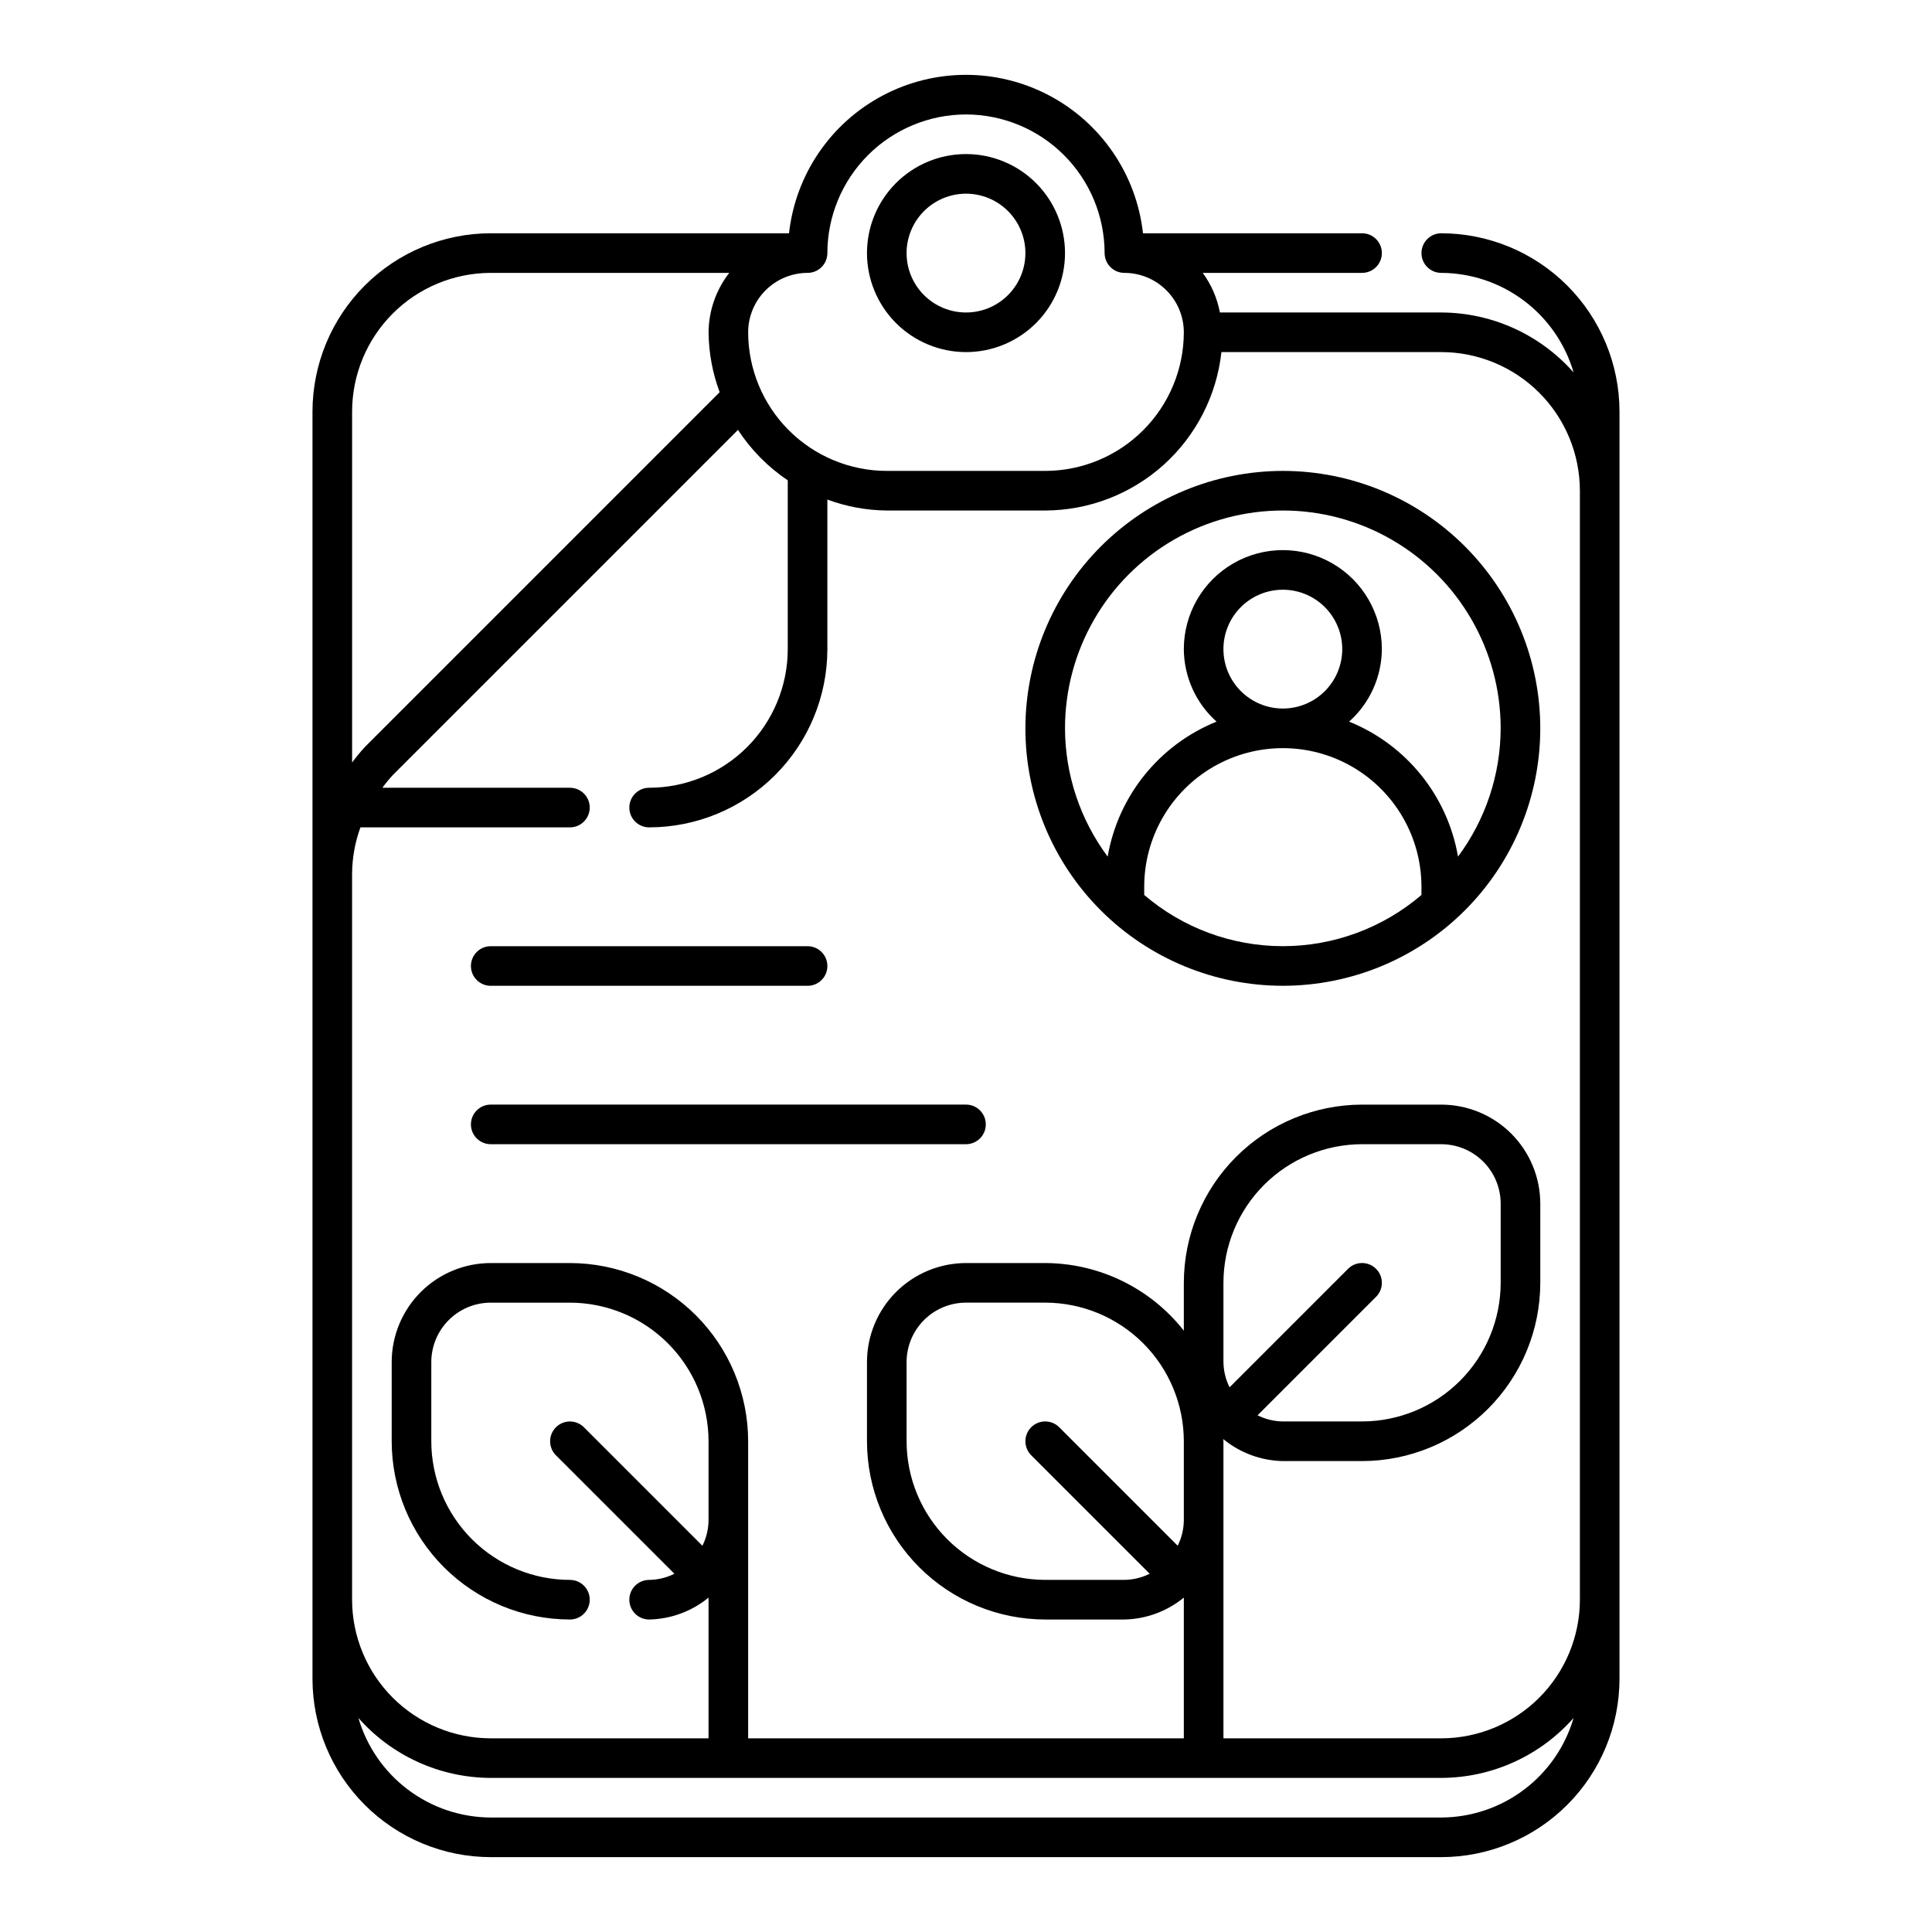
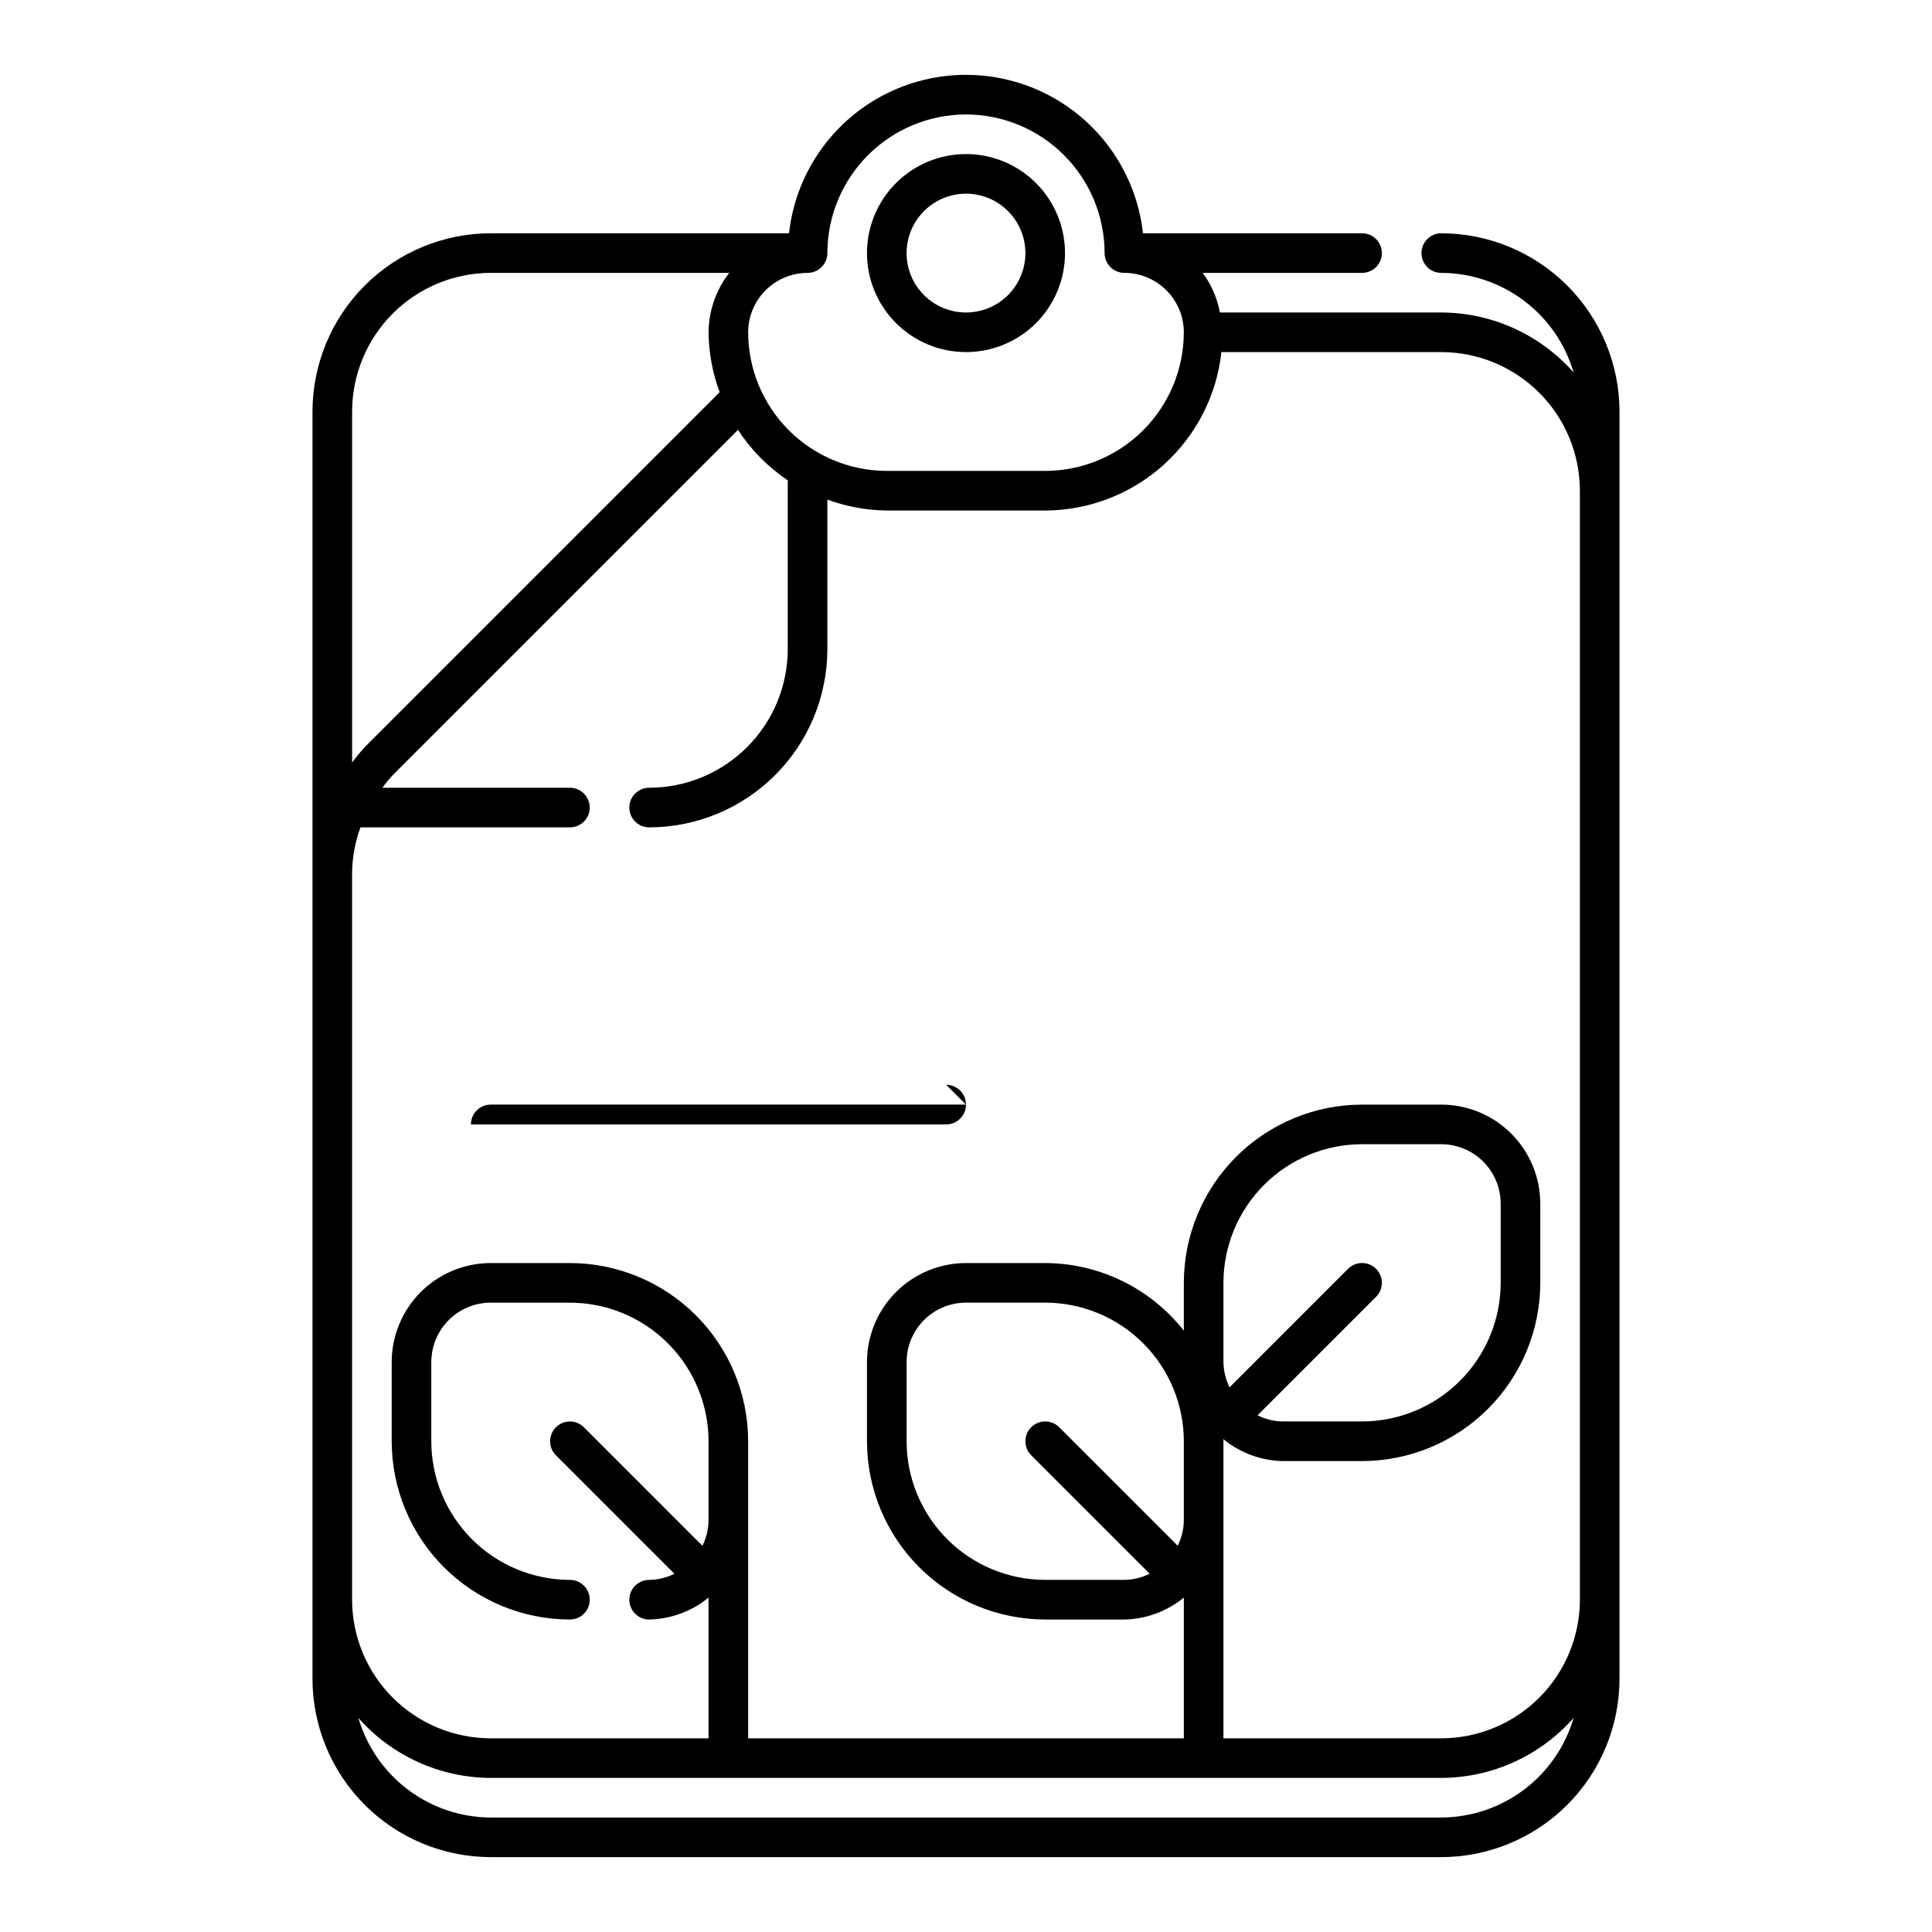
<svg xmlns="http://www.w3.org/2000/svg" fill="#000000" width="800px" height="800px" version="1.1" viewBox="144 144 512 512">
  <g>
    <path d="m525.95 205.82c-2.898 0-5.246 2.352-5.246 5.25 0 2.898 2.348 5.246 5.246 5.246 7.91 0.031 15.598 2.613 21.918 7.371 6.32 4.754 10.934 11.426 13.152 19.016-8.879-10.066-21.645-15.852-35.07-15.891h-58.664c-0.711-3.793-2.266-7.379-4.547-10.496h42.219c2.898 0 5.25-2.348 5.25-5.246 0-2.898-2.352-5.25-5.25-5.25h-58.055c-1.723-15.527-11.02-29.195-24.828-36.504-13.809-7.309-30.34-7.309-44.152 0-13.809 7.309-23.105 20.977-24.824 36.504h-79.051c-12.523 0.016-24.527 4.996-33.383 13.852-8.855 8.855-13.836 20.859-13.852 33.383v335.87c0.016 12.523 4.996 24.531 13.852 33.383 8.855 8.855 20.859 13.836 33.383 13.852h251.9c12.523-0.016 24.531-4.996 33.383-13.852 8.855-8.852 13.836-20.859 13.852-33.383v-335.87c-0.016-12.523-4.996-24.527-13.852-33.383-8.852-8.855-20.859-13.836-33.383-13.852zm36.738 68.227v293.89c-0.012 9.742-3.887 19.078-10.773 25.965-6.887 6.887-16.223 10.762-25.965 10.773h-57.727v-78.723c0-0.211-0.059-0.391-0.062-0.594 4.465 3.672 10.031 5.731 15.805 5.844h20.992c12.523-0.016 24.531-4.996 33.383-13.852 8.855-8.852 13.836-20.859 13.852-33.383v-20.988c-0.008-6.961-2.773-13.629-7.691-18.551-4.922-4.918-11.59-7.684-18.551-7.691h-20.992c-12.52 0.016-24.527 4.996-33.383 13.848-8.852 8.855-13.832 20.863-13.848 33.383v12.668c-8.871-11.266-22.398-17.863-36.734-17.914h-20.992c-6.957 0.008-13.629 2.773-18.551 7.691-4.918 4.922-7.684 11.59-7.691 18.547v20.992c0.016 12.523 4.996 24.531 13.852 33.383 8.852 8.855 20.859 13.836 33.383 13.852h20.992c5.746-0.117 11.293-2.16 15.742-5.805v37.293h-115.46v-78.723c-0.012-12.52-4.992-24.527-13.848-33.383-8.855-8.852-20.859-13.832-33.383-13.848h-20.992c-6.957 0.008-13.629 2.773-18.547 7.691-4.922 4.922-7.688 11.59-7.695 18.547v20.992c0.016 12.523 4.996 24.531 13.852 33.383 8.855 8.855 20.859 13.836 33.383 13.852 2.898 0 5.246-2.352 5.246-5.25 0-2.898-2.348-5.246-5.246-5.246-9.738-0.012-19.078-3.887-25.965-10.773-6.887-6.887-10.762-16.223-10.773-25.965v-20.992c0.004-4.172 1.664-8.176 4.617-11.125 2.953-2.953 6.953-4.613 11.129-4.617h20.992c9.738 0.012 19.074 3.887 25.961 10.773s10.762 16.223 10.773 25.961v20.992c-0.027 2.328-0.586 4.617-1.625 6.699l-31.398-31.402c-2.051-2.047-5.375-2.047-7.422 0-2.051 2.051-2.051 5.375 0 7.426l31.398 31.395c-2.082 1.043-4.371 1.598-6.695 1.629-2.898 0-5.25 2.348-5.25 5.246 0 2.898 2.352 5.25 5.25 5.25 5.75-0.117 11.293-2.16 15.742-5.805v37.293h-57.727c-9.738-0.012-19.078-3.887-25.965-10.773-6.887-6.887-10.762-16.223-10.773-25.965v-192.5c0.043-4.152 0.789-8.27 2.211-12.176h55.52c2.898 0 5.246-2.348 5.246-5.246s-2.348-5.25-5.246-5.25h-49.703c0.871-1.195 1.812-2.34 2.82-3.422l91.414-91.414c3.465 5.289 7.949 9.836 13.195 13.367v44.734c-0.012 9.738-3.887 19.074-10.773 25.961-6.887 6.887-16.223 10.762-25.961 10.773-2.898 0-5.25 2.352-5.25 5.25s2.352 5.246 5.25 5.246c12.523-0.012 24.527-4.992 33.383-13.848 8.855-8.855 13.836-20.859 13.848-33.383v-39.637c5.043 1.867 10.367 2.848 15.746 2.898h41.984c11.582-0.035 22.746-4.336 31.359-12.078 8.613-7.746 14.074-18.391 15.34-29.906h58.258c9.742 0.012 19.078 3.887 25.965 10.773 6.887 6.887 10.762 16.227 10.773 25.965zm-94.465 230.91v-20.996c0.012-9.738 3.887-19.074 10.773-25.961 6.887-6.887 16.223-10.762 25.961-10.773h20.992c4.176 0.004 8.18 1.664 11.129 4.617 2.953 2.949 4.613 6.953 4.617 11.129v20.992-0.004c-0.012 9.742-3.887 19.078-10.773 25.965-6.887 6.887-16.223 10.762-25.965 10.773h-20.992c-2.324-0.031-4.613-0.586-6.695-1.629l31.398-31.398 0.004 0.004c2.047-2.051 2.047-5.375 0-7.426-2.051-2.047-5.375-2.047-7.426 0l-31.398 31.402c-1.039-2.082-1.594-4.371-1.625-6.699zm-10.496 41.984v-0.004c-0.031 2.328-0.586 4.617-1.625 6.699l-31.398-31.398v-0.004c-2.051-2.047-5.375-2.047-7.426 0-2.047 2.051-2.047 5.375 0 7.426l31.398 31.398 0.004-0.004c-2.082 1.043-4.371 1.598-6.695 1.629h-20.992c-9.742-0.012-19.078-3.887-25.965-10.773-6.887-6.887-10.762-16.223-10.773-25.965v-20.992c0.004-4.172 1.664-8.176 4.617-11.125 2.953-2.953 6.953-4.613 11.129-4.617h20.992c9.738 0.012 19.074 3.887 25.961 10.773s10.762 16.223 10.773 25.961zm-57.727-372.61c9.738 0.016 19.074 3.887 25.961 10.773 6.887 6.887 10.762 16.227 10.773 25.965 0 1.391 0.555 2.727 1.539 3.711 0.984 0.984 2.316 1.535 3.711 1.535 4.172 0.008 8.176 1.668 11.125 4.617 2.953 2.953 4.613 6.953 4.617 11.129-0.012 9.738-3.887 19.074-10.773 25.961-6.887 6.887-16.223 10.762-25.961 10.773h-41.984c-9.742-0.012-19.078-3.887-25.965-10.773-6.887-6.887-10.762-16.223-10.773-25.961 0.004-4.176 1.664-8.176 4.617-11.129 2.953-2.949 6.953-4.609 11.129-4.617 1.391 0 2.727-0.551 3.711-1.535 0.984-0.984 1.535-2.32 1.535-3.711 0.012-9.738 3.887-19.078 10.773-25.965 6.887-6.887 16.223-10.758 25.965-10.773zm-125.95 41.984h63.211c-3.512 4.504-5.438 10.035-5.484 15.746 0.051 5.422 1.047 10.793 2.941 15.875l-93.98 93.984c-1.219 1.32-2.363 2.711-3.426 4.16v-93.027c0.012-9.738 3.887-19.078 10.773-25.965 6.887-6.887 16.227-10.758 25.965-10.773zm251.91 409.34-251.91 0.004c-7.91-0.027-15.598-2.613-21.918-7.371-6.32-4.754-10.934-11.426-13.152-19.016 8.879 10.066 21.645 15.852 35.07 15.891h251.9c13.426-0.039 26.191-5.824 35.07-15.891-2.219 7.59-6.832 14.262-13.152 19.016-6.32 4.758-14.008 7.344-21.918 7.371z" />
    <path d="m400 237.31c6.957 0 13.633-2.762 18.555-7.684 4.918-4.922 7.684-11.598 7.684-18.555 0-6.961-2.766-13.633-7.684-18.555-4.922-4.922-11.598-7.688-18.555-7.688-6.961 0-13.637 2.766-18.555 7.688-4.922 4.922-7.688 11.594-7.688 18.555 0.008 6.957 2.773 13.629 7.691 18.547 4.922 4.922 11.594 7.688 18.551 7.691zm0-41.984c4.176 0 8.18 1.66 11.133 4.613 2.949 2.953 4.609 6.957 4.609 11.133 0 4.176-1.66 8.18-4.609 11.133-2.953 2.953-6.957 4.609-11.133 4.609s-8.18-1.656-11.133-4.609c-2.953-2.953-4.613-6.957-4.613-11.133 0.004-4.176 1.664-8.176 4.617-11.129 2.953-2.949 6.953-4.609 11.129-4.617z" />
-     <path d="m274.05 405.25h83.969c2.898 0 5.246-2.348 5.246-5.246s-2.348-5.25-5.246-5.25h-83.969c-2.898 0-5.25 2.352-5.25 5.25s2.352 5.246 5.25 5.246z" />
-     <path d="m400 436.73h-125.95c-2.898 0-5.25 2.352-5.25 5.25s2.352 5.246 5.25 5.246h125.95c2.898 0 5.246-2.348 5.246-5.246s-2.348-5.25-5.246-5.25z" />
-     <path d="m415.74 337.02c0 18.094 7.188 35.445 19.984 48.242 12.793 12.793 30.145 19.98 48.238 19.98 18.098 0 35.449-7.188 48.242-19.98 12.797-12.797 19.984-30.148 19.984-48.242s-7.188-35.449-19.984-48.242c-12.793-12.797-30.145-19.984-48.242-19.984-18.086 0.023-35.426 7.219-48.215 20.008-12.793 12.789-19.988 30.129-20.008 48.219zm31.488 44.16v-2.176c0-13.125 7.004-25.254 18.367-31.816 11.367-6.562 25.371-6.562 36.738 0 11.363 6.562 18.367 18.691 18.367 31.816v2.176-0.004c-10.238 8.758-23.266 13.57-36.738 13.57-13.469 0-26.496-4.812-36.734-13.57zm20.992-65.152c0-4.176 1.66-8.18 4.613-11.133 2.949-2.953 6.957-4.613 11.129-4.613 4.176 0 8.184 1.66 11.133 4.613 2.953 2.953 4.613 6.957 4.613 11.133s-1.66 8.18-4.613 11.133c-2.949 2.953-6.957 4.609-11.133 4.609-4.172-0.004-8.176-1.664-11.125-4.617-2.953-2.949-4.613-6.953-4.617-11.125zm73.473 20.992c-0.031 12.246-3.996 24.164-11.305 33.992-2.777-16.117-13.695-29.648-28.859-35.773 5.481-4.887 8.633-11.867 8.676-19.211 0-9.375-5-18.039-13.121-22.727-8.117-4.688-18.121-4.688-26.238 0-8.121 4.688-13.121 13.352-13.121 22.727 0.043 7.344 3.195 14.324 8.676 19.211-15.164 6.125-26.082 19.656-28.859 35.773-7.309-9.828-11.273-21.746-11.305-33.992 0-20.625 11.004-39.684 28.863-49.996 17.863-10.312 39.867-10.312 57.73 0 17.859 10.312 28.863 29.371 28.863 49.996z" />
+     <path d="m400 436.73h-125.95c-2.898 0-5.25 2.352-5.25 5.25h125.95c2.898 0 5.246-2.348 5.246-5.246s-2.348-5.25-5.246-5.25z" />
  </g>
</svg>